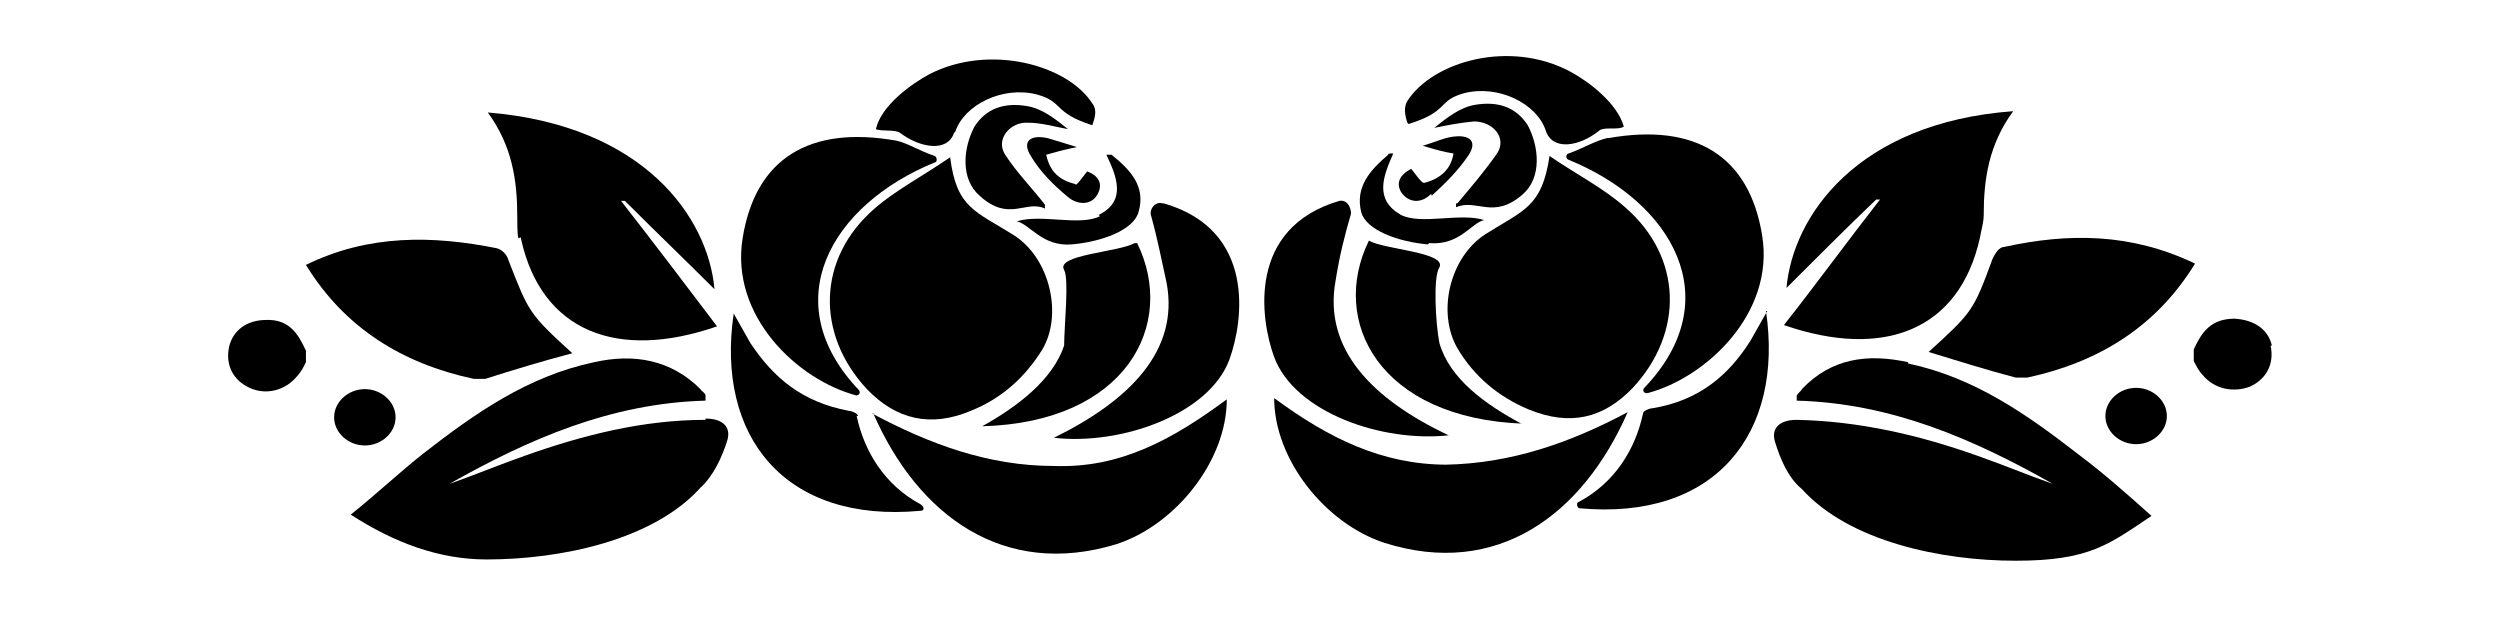
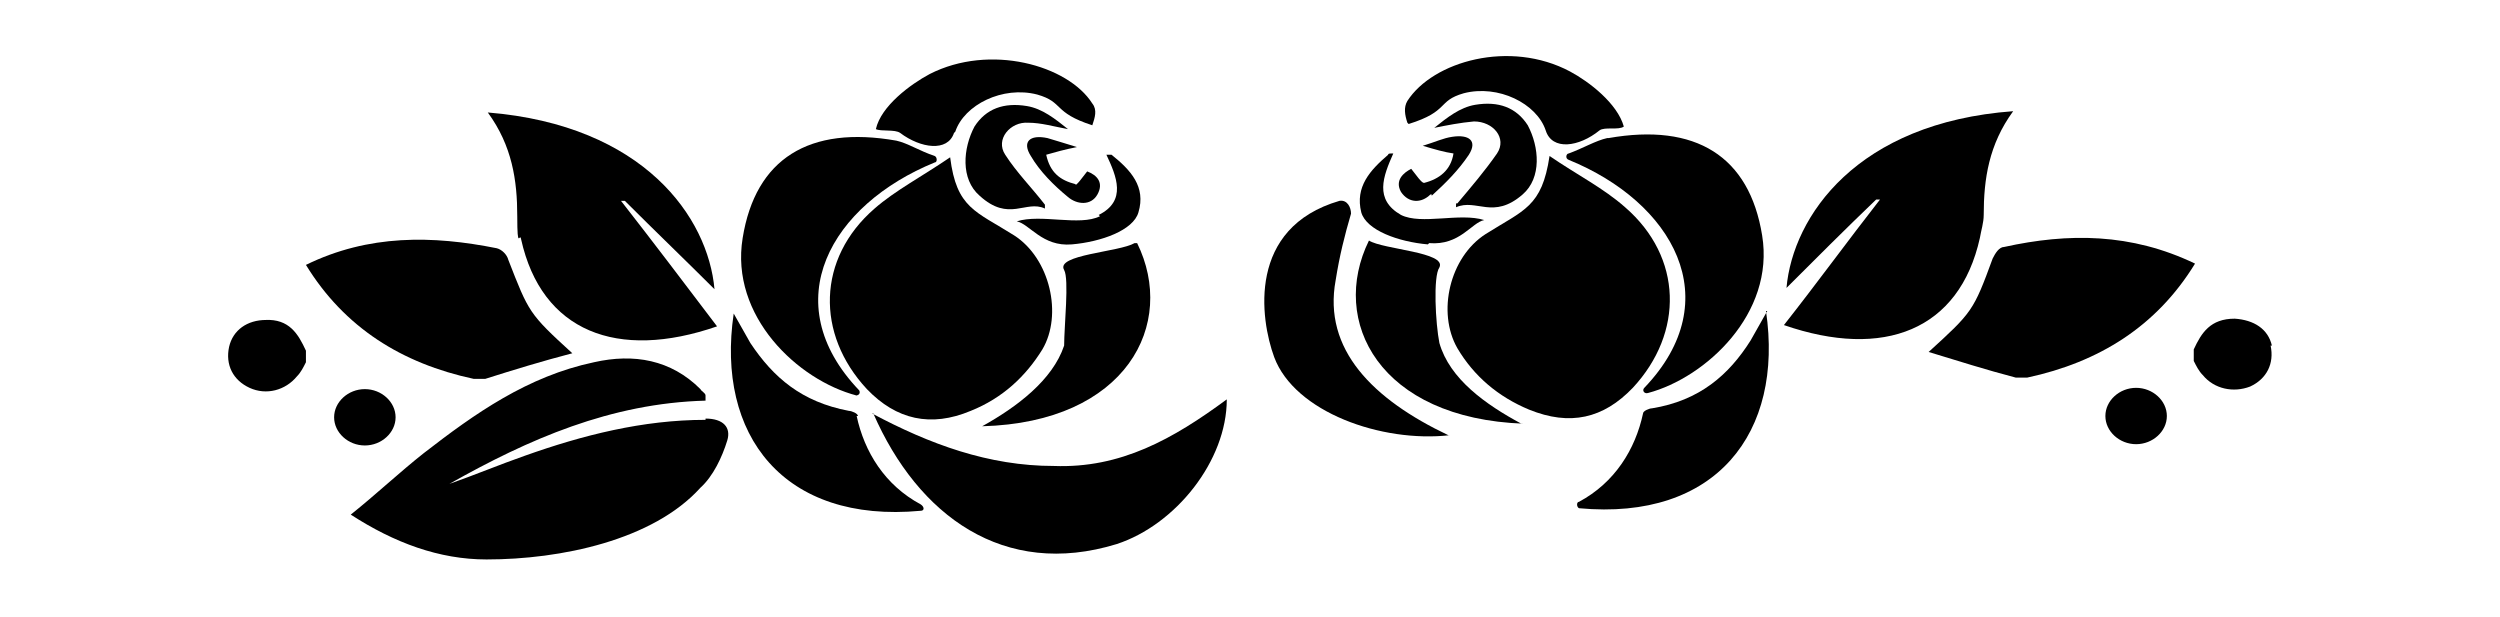
<svg xmlns="http://www.w3.org/2000/svg" version="1.1" id="Livello_1" x="0px" y="0px" viewBox="0 0 935.435 230.794" style="enable-background:new 0 0 935.435 230.794;" xml:space="preserve">
  <g id="Capa_1">
    <path d="M384.754,45.919c4.792,0,9.584,1.438,14.856,2.396c-4.792-3.834-9.584-7.668-15.335-8.626   c-8.626-1.438-15.335,0.958-19.648,7.668c-4.313,8.147-5.271,19.648,1.917,25.878c11.022,10.064,17.252,1.438,24.44,4.792v-1.438   c-4.792-6.23-10.543-11.981-14.856-18.69C372.294,52.149,378.045,45.439,384.754,45.919z" />
    <path d="M569.255,158.536c-13.418-7.188-26.836-16.773-30.67-30.191c-1.438-7.188-2.396-24.92,0-28.274   c2.875-5.751-21.086-6.709-26.357-10.064c-14.856,30.191,3.834,66.612,57.986,68.529l0,0H569.255z" />
    <path d="M534.751,90.966c11.501,0.958,15.814-7.668,20.607-8.626c-9.105-2.875-23.482,1.917-31.149-1.917l0,0   c-10.064-5.751-6.709-14.377-2.875-23.003c-1.438,0-1.917,0-1.917,0.479c-6.709,5.751-12.46,11.981-10.064,21.565   c1.917,6.709,13.897,11.022,24.92,11.981l0,0L534.751,90.966z" />
    <path d="M355.522,58.858c-10.543,7.188-20.607,12.46-28.274,19.169c-21.565,18.69-22.044,46.964-2.875,67.57   c11.022,11.501,23.961,14.377,38.817,8.147c11.981-4.792,20.607-12.939,26.836-23.003c7.668-12.939,2.875-34.025-10.543-42.651   C365.106,78.985,357.918,78.027,355.522,58.858C355.522,58.858,355.522,58.858,355.522,58.858z" />
    <path d="M411.591,80.902c-7.668,3.834-22.044-0.958-31.149,1.917c4.792,0.958,9.584,9.584,20.607,8.626   c11.022-0.958,23.003-5.271,24.92-11.981c2.875-9.584-2.875-15.814-10.064-21.565h-1.917c3.834,8.147,7.668,17.252-2.875,22.523   l0,0L411.591,80.902z" />
    <path d="M402.485,68.921c-5.751-1.438-9.584-4.313-11.022-11.022c3.355-0.958,6.709-1.917,11.501-2.875   c-4.792-1.438-7.668-2.396-11.022-3.355c-6.709-1.438-9.584,1.438-6.23,6.709c3.355,5.751,8.626,11.022,13.897,15.335   c3.355,2.875,8.626,3.355,11.022-0.958c2.396-4.313,0-7.188-3.834-8.626c-1.917,2.396-3.834,5.271-4.792,5.271h0.479   L402.485,68.921z" />
    <path d="M424.53,90.966c-5.751,3.355-29.712,4.313-26.357,10.064c1.917,3.355,0,21.086,0,28.274   c-4.313,12.939-17.731,23.003-30.67,30.191c54.152-1.438,72.842-38.338,57.986-68.529l0,0L424.53,90.966z" />
    <path d="M535.709,73.234c5.271-4.792,10.064-9.584,13.897-15.335l0,0c3.355-5.271,0-7.668-6.23-6.709   c-3.355,0.479-6.23,1.917-11.022,3.355c4.792,1.438,8.147,2.396,11.501,2.875c-0.958,6.23-5.271,9.584-11.022,11.022   c-0.958,0-2.875-2.875-4.792-5.271c-2.875,1.438-6.23,4.313-3.834,8.626c2.875,4.313,7.668,4.313,11.022,0.958h0.479V73.234z" />
-     <polygon points="753.276,41.606 753.276,41.606 753.276,41.606  " />
    <path d="M740.816,89.049c0.479-2.875,1.438-5.751,1.438-8.626c0-13.418,1.917-26.357,11.022-38.817   c-58.465,4.313-82.426,39.296-84.822,66.133c10.543-10.543,22.044-22.044,33.546-33.066h1.438   c-11.981,15.335-23.482,31.149-35.942,46.964C704.875,134.575,733.149,123.553,740.816,89.049L740.816,89.049L740.816,89.049z" />
    <polygon points="407.278,63.65 407.278,63.65 407.278,63.65  " />
    <path d="M745.608,96.716c-7.188,19.648-7.668,20.127-23.961,34.983c11.022,3.355,21.565,6.709,32.587,9.584h4.313   c26.836-5.751,48.401-19.169,62.778-42.651c-23.961-11.501-47.443-11.501-71.404-6.23   C748.004,92.403,746.567,94.799,745.608,96.716L745.608,96.716L745.608,96.716z" />
    <path d="M601.362,51.669c-4.313,0.958-9.105,3.834-14.377,5.751c-0.958,0-1.438,1.917,0,2.396   c38.817,15.814,59.903,52.235,28.274,85.301c-0.958,0.958,0,2.396,1.438,1.917c21.565-5.751,47.443-29.712,42.651-58.944   c-4.792-29.712-24.92-42.172-57.507-36.421C601.842,51.669,601.363,51.669,601.362,51.669z" />
    <path d="M545.294,130.262c6.23,10.543,15.335,18.21,26.836,23.003c15.335,6.23,27.795,3.355,38.817-8.147   c19.169-20.607,18.69-48.881-2.875-67.57l0,0c-8.147-7.188-17.731-11.981-28.274-19.169c-2.875,19.169-9.584,20.127-23.961,29.233   C542.418,96.237,537.626,116.843,545.294,130.262z" />
    <path d="M544.814,76.11v1.438c7.668-3.355,13.897,4.792,24.92-4.792c7.188-6.23,6.23-17.731,1.917-25.878l0,0   c-4.313-6.709-11.022-9.105-19.648-7.668c-5.751,0.958-10.543,4.792-15.335,8.626c4.792-0.958,9.584-1.917,14.856-2.396   c7.188,0,12.46,6.23,8.626,11.981c-4.313,6.23-9.584,12.46-14.856,18.69C545.294,76.11,544.814,76.11,544.814,76.11z" />
    <path d="M527.083,46.398c15.335-4.792,10.543-8.626,20.607-11.501c12.939-3.355,27.316,3.834,30.67,13.897   c2.396,7.668,12.46,6.23,20.127,0c1.917-1.438,7.188,0,9.105-1.438c-2.396-8.626-12.939-16.773-20.127-20.607   c-22.523-11.981-51.277-3.834-60.861,11.022l0,0c-1.438,2.396-0.958,5.271,0,8.147l0,0L527.083,46.398z" />
-     <path d="M713.98,135.533c-15.335-3.355-28.753-1.438-39.775,10.064c0,0.479-1.438,1.438-1.917,2.396v1.917   c35.462,0.958,66.133,14.377,95.844,31.149c-9.584-3.355-18.69-7.188-28.274-10.543c-21.565-7.668-44.088-12.939-67.57-13.418   c-6.709,0-9.584,3.355-8.147,8.147c1.917,6.23,4.792,13.418,10.064,17.731c17.731,19.648,52.235,26.836,80.03,26.836   c27.795,0,34.983-6.23,50.798-16.773c-9.105-8.147-17.731-15.814-27.316-23.003c-19.169-14.856-38.817-28.753-63.737-34.025l0,0   L713.98,135.533z" />
    <path d="M661.265,116.364c-2.396,4.313-4.313,7.668-6.23,11.022c-8.147,12.939-19.169,22.523-36.9,25.399   c-0.958,0-3.355,0.958-3.355,1.917c-2.875,13.418-10.543,25.878-23.961,33.066c-0.958,0-0.958,1.917,0,2.396   c51.277,4.792,76.675-28.274,69.966-73.8l0,0H661.265z" />
    <path d="M541.939,162.849c-28.274-13.418-46.964-32.108-42.172-57.986c1.438-9.105,3.355-16.773,5.751-24.92   c0-2.396-1.438-5.271-4.313-4.792c-34.504,10.064-29.712,44.088-24.44,58.465c7.668,20.607,40.255,32.108,65.653,29.233l0,0   H541.939z" />
-     <path d="M541.46,173.871c-24.44,0-44.568-10.064-64.695-24.92c0,23.003,19.169,46.964,41.213,54.152   c42.172,13.418,74.279-10.543,91.052-48.881c-21.565,11.501-43.609,19.169-68.049,19.648l0,0L541.46,173.871z" />
-     <path d="M435.073,76.11c-2.875-0.958-5.271,2.396-4.313,4.792l0,0c2.396,8.626,3.834,16.294,5.751,24.92   c4.792,25.399-13.897,44.088-42.172,57.986c24.92,2.875,57.986-8.626,65.653-29.233c5.271-14.377,10.064-48.401-24.44-58.465l0,0   L435.073,76.11z" />
-     <polygon points="804.553,192.561 804.553,192.561 804.553,192.561  " />
    <path d="M357.439,49.273c3.355-10.064,17.731-17.252,30.67-13.897c10.064,2.875,5.751,6.709,20.607,11.501   c0.958-2.875,1.917-5.751,0-8.147l0,0c-9.105-14.377-38.338-22.523-60.861-11.022c-7.188,3.834-18.21,11.981-20.127,20.607   c1.917,0.958,7.188,0,9.105,1.438c7.668,5.751,17.731,7.188,20.127,0l0,0L357.439,49.273z" />
    <path d="M850.079,129.303c-1.438-6.23-6.709-9.584-13.897-10.064l0,0c-9.105,0-12.46,5.271-15.335,11.501v4.313   c0.958,1.917,1.917,3.834,3.355,5.271c4.313,5.271,11.501,6.709,17.731,4.313c6.23-2.875,9.105-8.626,7.668-15.335l0,0   L850.079,129.303z" />
    <path d="M799.281,145.118c-6.23,0-11.501,4.792-11.501,10.543c0,5.751,5.271,10.543,11.501,10.543s11.501-4.792,11.501-10.543   C810.782,149.91,805.511,145.118,799.281,145.118z" />
    <path d="M326.768,154.702c16.773,38.338,48.881,61.82,91.052,48.881c22.044-7.188,41.213-31.149,41.213-54.152   c-20.127,14.856-39.775,25.878-64.695,24.92c-24.44,0-46.485-8.147-68.05-19.648C326.289,154.702,326.768,154.702,326.768,154.702z   " />
    <path d="M177.251,141.763h4.313c10.543-3.355,21.565-6.709,32.587-9.584c-16.294-14.856-16.294-15.335-23.961-34.983   c-0.479-1.917-2.396-3.834-4.313-4.313c-23.961-4.792-47.922-5.271-71.404,6.23C128.85,122.594,150.415,136.012,177.251,141.763z" />
    <path d="M194.982,89.528c7.668,34.504,35.942,45.526,73.321,32.587c-11.981-15.814-23.961-31.629-35.942-46.964h1.438   c11.501,11.501,23.003,22.523,33.546,33.066c-2.396-26.836-26.357-61.34-84.822-66.133c9.105,12.46,11.022,25.399,11.022,38.817   S194.503,86.653,194.982,89.528z" />
    <path d="M320.059,147.993c1.438,0,1.917-0.958,1.438-1.917c-31.629-33.066-10.543-69.487,28.274-85.301   c0.958,0,0.958-1.917,0-2.396c-5.751-1.917-10.064-4.792-14.377-5.751l0,0c-32.587-5.751-52.714,6.709-57.507,36.421   c-4.792,29.233,20.607,53.194,42.651,58.944H320.059z" />
    <path d="M321.018,155.66c0-0.958-2.396-1.917-3.355-1.917l0,0c-17.731-3.355-28.274-12.46-36.9-25.399   c-1.917-3.355-3.834-6.709-6.23-11.022c-6.709,45.526,18.69,78.592,69.966,73.8c1.438,0,1.438-1.438,0-2.396   c-13.418-7.188-21.086-19.648-23.961-33.066H321.018z" />
    <path d="M99.617,119.719c-7.188,0-12.46,3.834-13.897,10.064c-1.438,6.709,1.438,12.46,7.668,15.335   c6.23,2.875,13.418,0.958,17.731-4.313c1.438-1.438,2.396-3.355,3.355-5.271v-4.313c-2.875-6.23-6.23-11.981-15.335-11.501   C99.138,119.719,99.617,119.719,99.617,119.719z" />
    <path d="M263.99,157.098c-23.482,0-46.005,5.751-67.57,13.418c-9.584,3.355-18.69,7.188-28.274,10.543   c29.712-16.773,60.382-30.191,95.844-31.149v-1.917c0-0.958-1.438-1.438-1.917-2.396c-11.022-11.022-24.92-13.418-39.775-10.064   c-24.92,5.271-44.568,19.169-63.736,34.025c-9.105,7.188-17.731,15.335-27.316,23.003c16.294,10.543,33.066,16.773,50.798,16.773   c27.795,0,62.299-7.188,80.03-26.836c4.792-4.313,8.147-11.501,10.064-17.731l0,0c1.438-4.792-1.438-8.147-8.147-8.147l0,0V157.098   z" />
    <path d="M148.019,156.14c0-5.751-5.271-10.543-11.501-10.543c-6.23,0-11.501,4.792-11.501,10.543   c0,5.751,5.271,10.543,11.501,10.543C142.747,166.683,148.019,161.89,148.019,156.14z" />
  </g>
</svg>